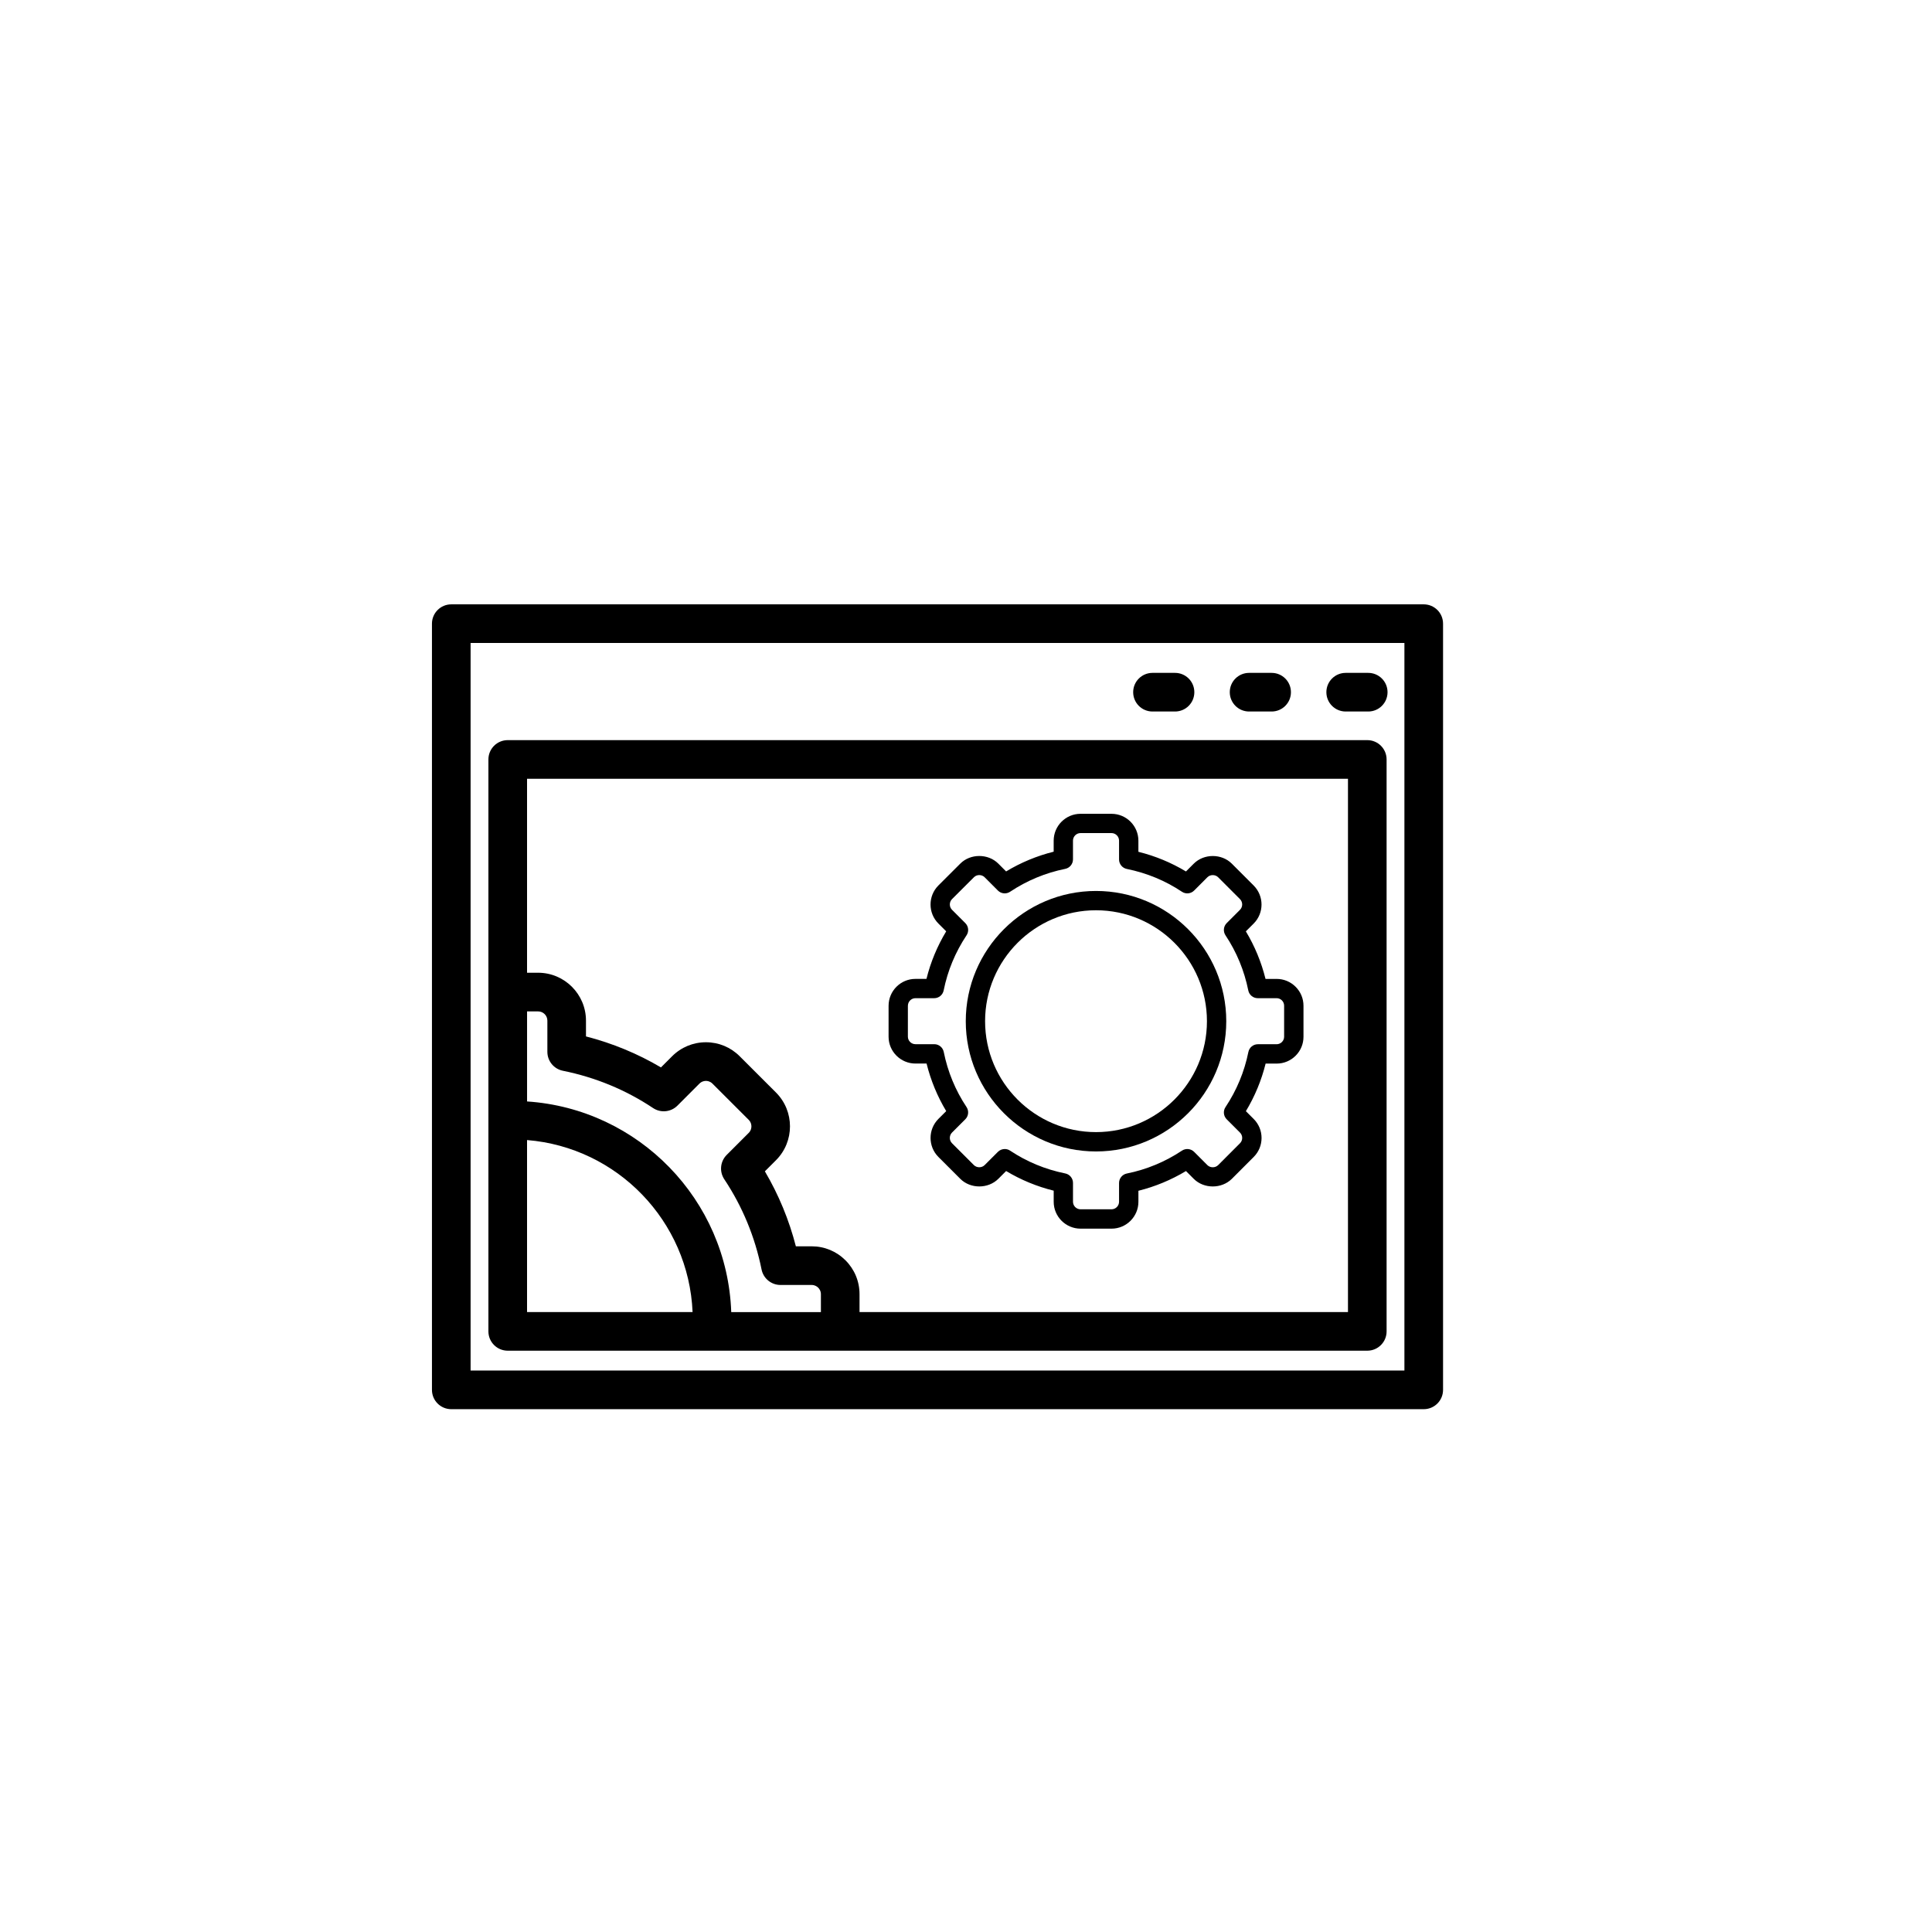
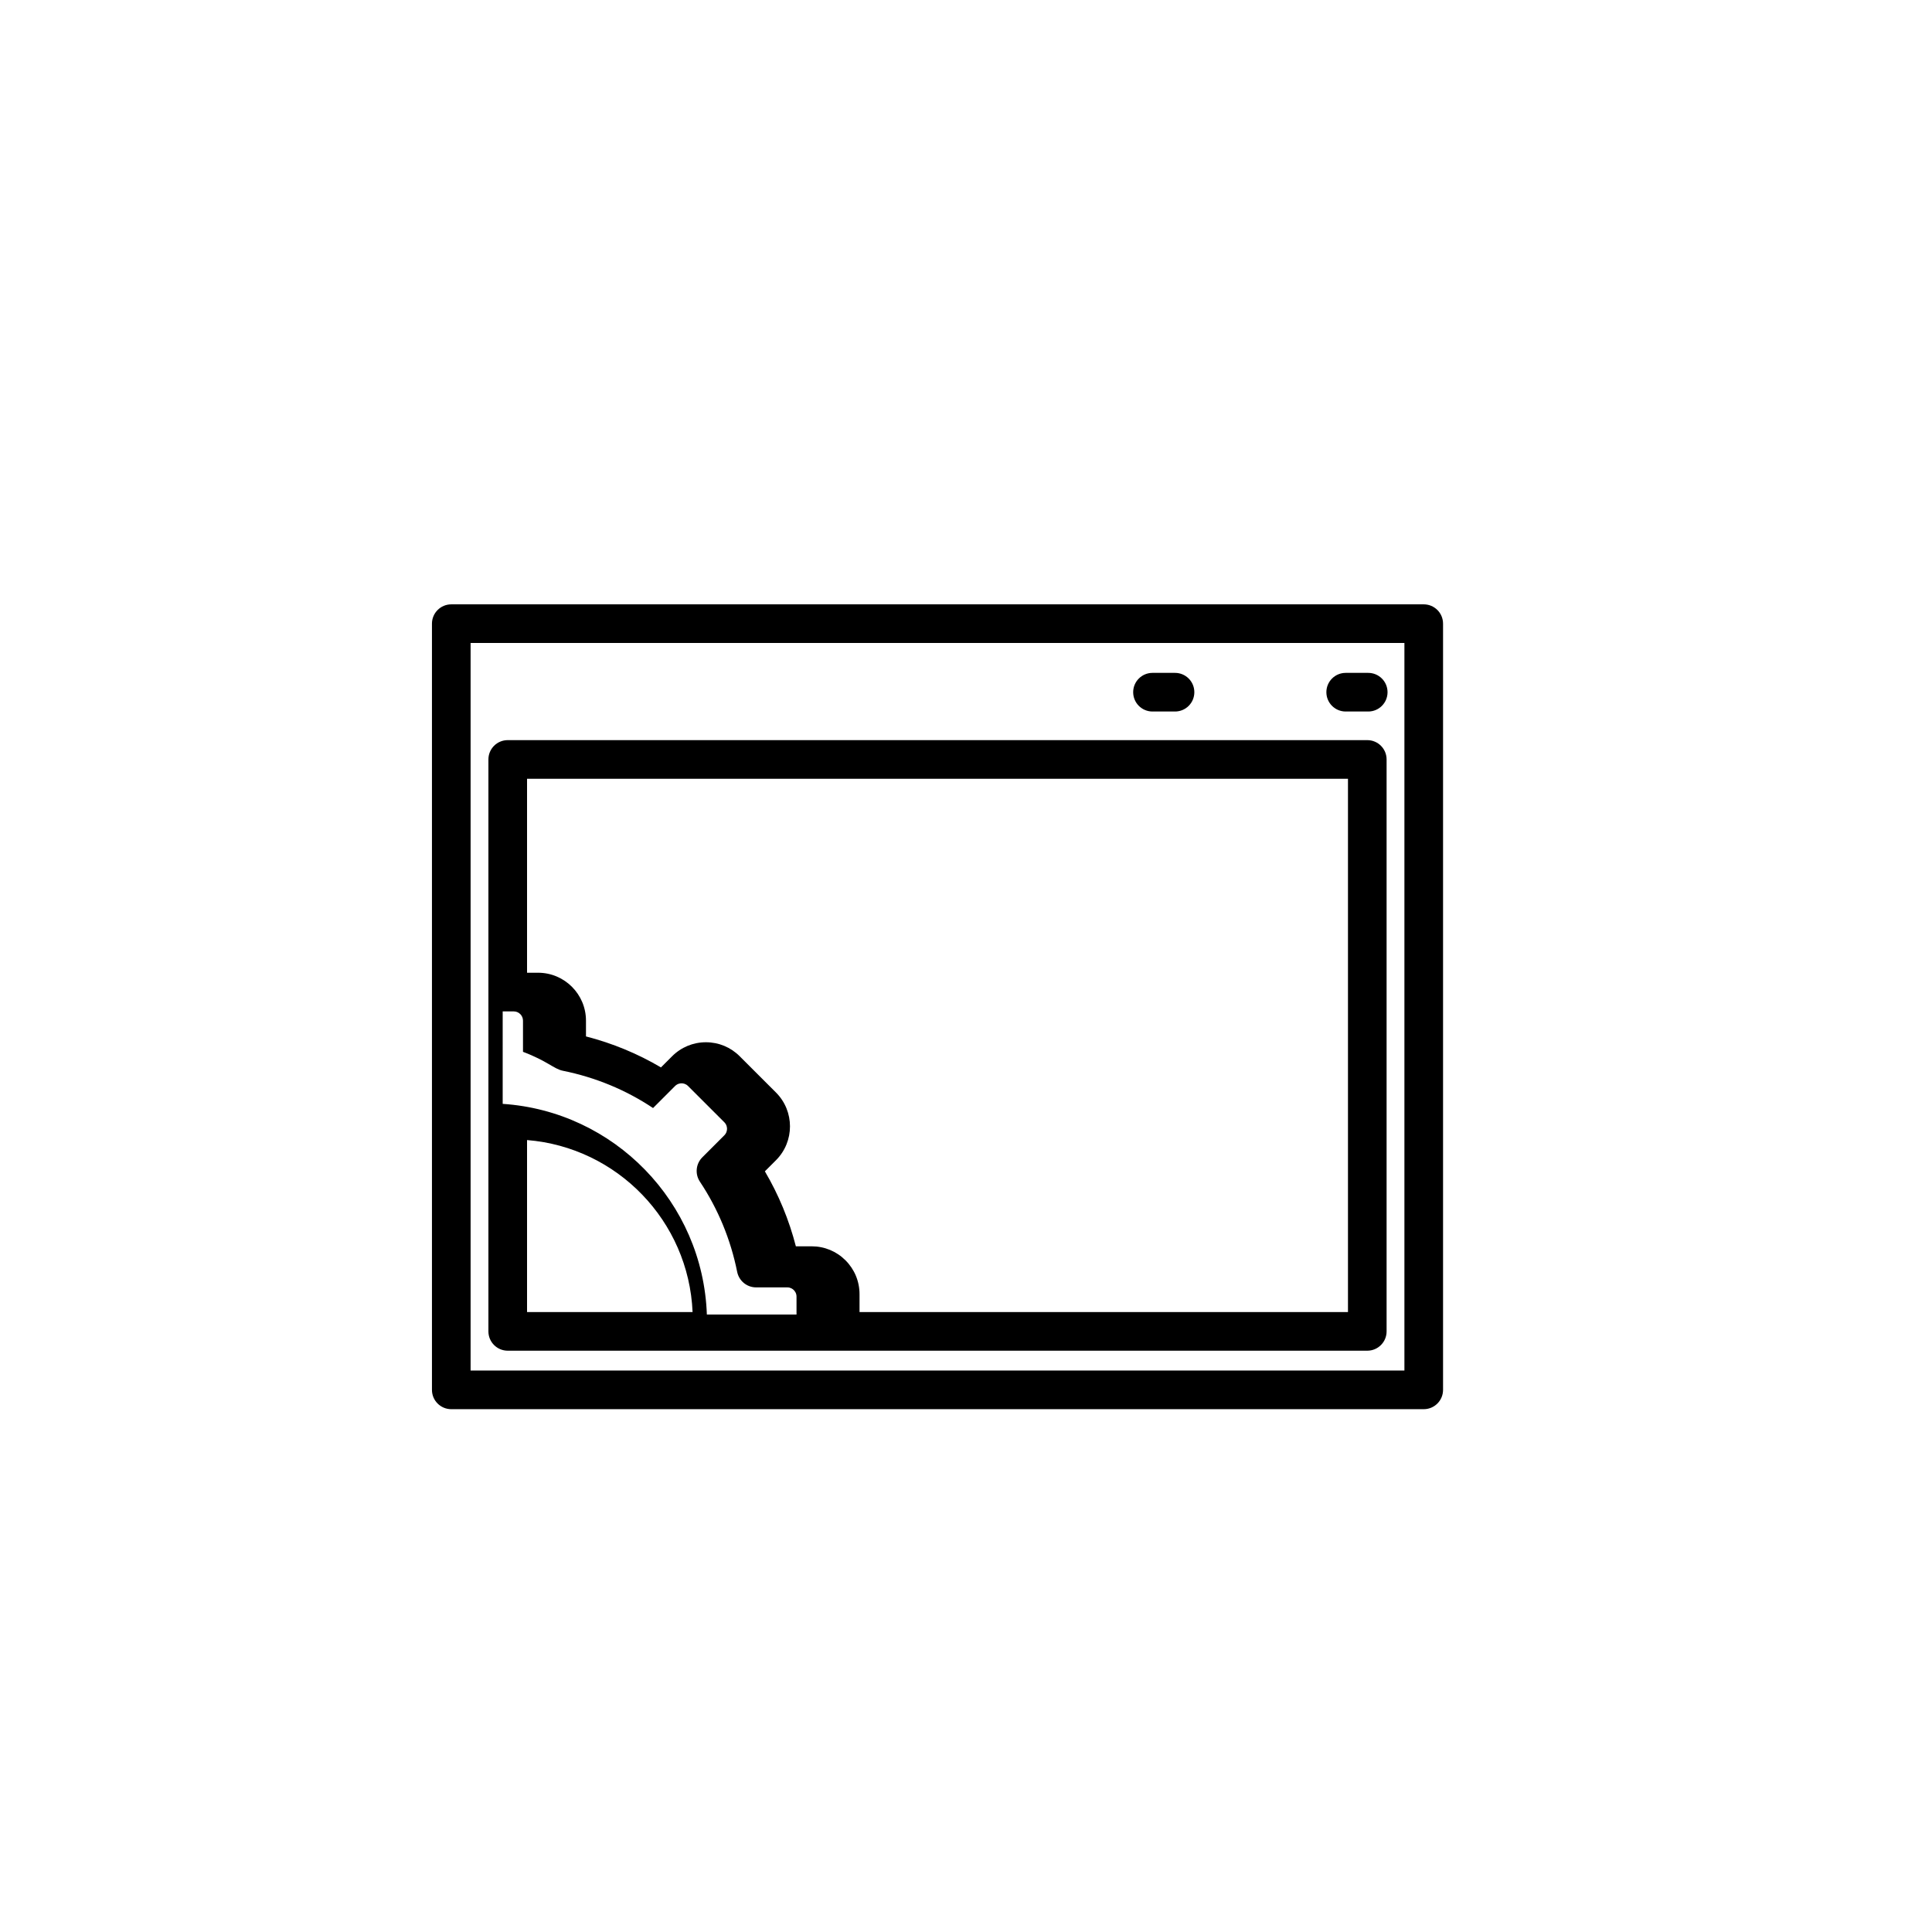
<svg xmlns="http://www.w3.org/2000/svg" version="1.1" id="Layer_1" x="0px" y="0px" width="100px" height="100px" viewBox="0 0 100 100" enable-background="new 0 0 100 100" xml:space="preserve">
  <g>
-     <path d="M47.385,55.049h0.574c0.217,0.873,0.558,1.698,1.017,2.462l-0.405,0.404c-0.541,0.543-0.541,1.426,0.001,1.969l1.133,1.132   c0.525,0.525,1.44,0.525,1.968,0l0.404-0.404c0.764,0.459,1.589,0.8,2.462,1.017v0.575c0,0.767,0.624,1.391,1.392,1.391h1.601   c0.768,0,1.392-0.624,1.392-1.391v-0.57c0.867-0.216,1.692-0.559,2.462-1.021l0.404,0.405c0.526,0.523,1.438,0.524,1.969-0.001   l1.131-1.132c0.263-0.263,0.407-0.612,0.408-0.983c0-0.372-0.145-0.722-0.408-0.985l-0.403-0.403   c0.463-0.77,0.806-1.595,1.021-2.463h0.569c0.373,0,0.723-0.146,0.986-0.409c0.262-0.263,0.406-0.611,0.405-0.981v-1.601   c0.001-0.371-0.144-0.721-0.406-0.983c-0.263-0.264-0.613-0.409-0.985-0.409h-0.574c-0.217-0.872-0.558-1.697-1.018-2.462   l0.404-0.403c0.543-0.542,0.543-1.425,0-1.97l-1.131-1.131c-0.527-0.527-1.441-0.527-1.969,0l-0.404,0.404   c-0.763-0.459-1.587-0.8-2.462-1.018v-0.574c0-0.768-0.624-1.392-1.392-1.392H55.93c-0.768,0-1.392,0.624-1.392,1.392v0.569   c-0.868,0.217-1.693,0.559-2.462,1.022l-0.403-0.404c-0.527-0.527-1.445-0.527-1.969,0l-1.134,1.132   c-0.541,0.544-0.54,1.427,0.001,1.968l0.404,0.404c-0.464,0.771-0.807,1.596-1.021,2.462h-0.571c-0.767,0-1.39,0.624-1.39,1.392   v1.602C45.993,54.425,46.617,55.049,47.385,55.049z M46.993,52.057c0-0.104,0.041-0.203,0.114-0.276   c0.074-0.074,0.173-0.115,0.277-0.115h0.97c0.238,0,0.443-0.168,0.49-0.402c0.204-1.019,0.603-1.979,1.184-2.853   c0.132-0.198,0.105-0.463-0.063-0.631l-0.688-0.688c-0.152-0.152-0.152-0.401,0-0.555l1.134-1.132   c0.146-0.148,0.404-0.149,0.553,0.001l0.687,0.688c0.168,0.169,0.431,0.195,0.631,0.063c0.872-0.58,1.833-0.979,2.854-1.185   c0.233-0.047,0.401-0.252,0.401-0.49v-0.97c0-0.216,0.176-0.392,0.392-0.392h1.601c0.216,0,0.392,0.176,0.392,0.392v0.974   c0,0.238,0.168,0.442,0.4,0.49c1.033,0.209,1.994,0.606,2.855,1.181c0.199,0.133,0.463,0.106,0.631-0.063l0.687-0.688   c0.148-0.148,0.406-0.148,0.555,0l1.13,1.131c0.153,0.153,0.154,0.402,0.001,0.555l-0.687,0.688   c-0.169,0.169-0.194,0.433-0.063,0.631c0.575,0.864,0.972,1.824,1.18,2.854c0.047,0.233,0.252,0.401,0.49,0.401h0.976   c0.104,0,0.202,0.041,0.275,0.114c0.074,0.074,0.114,0.173,0.114,0.277v1.603c0,0.104-0.04,0.201-0.113,0.274   c-0.074,0.074-0.173,0.115-0.278,0.115h-0.969c-0.238,0-0.443,0.168-0.49,0.401c-0.206,1.021-0.604,1.981-1.185,2.855   c-0.132,0.198-0.105,0.462,0.063,0.63l0.687,0.687c0.074,0.074,0.115,0.173,0.115,0.277s-0.041,0.202-0.115,0.276l-1.13,1.132   c-0.151,0.148-0.407,0.147-0.556,0.001l-0.687-0.688c-0.168-0.168-0.433-0.195-0.63-0.063c-0.874,0.58-1.834,0.979-2.855,1.184   c-0.233,0.047-0.401,0.252-0.401,0.49v0.971c0,0.216-0.176,0.391-0.392,0.391H55.93c-0.216,0-0.392-0.175-0.392-0.391v-0.975   c0-0.238-0.168-0.443-0.401-0.49c-1.03-0.208-1.991-0.605-2.854-1.18c-0.085-0.057-0.182-0.084-0.277-0.084   c-0.129,0-0.257,0.05-0.354,0.146l-0.688,0.687c-0.148,0.148-0.405,0.147-0.554,0.001l-1.132-1.132   c-0.153-0.152-0.153-0.402-0.001-0.555l0.688-0.687c0.168-0.168,0.194-0.432,0.063-0.631c-0.575-0.864-0.972-1.824-1.18-2.854   c-0.047-0.233-0.252-0.401-0.49-0.401h-0.974c-0.216,0-0.392-0.175-0.392-0.391V52.057z" />
-     <path d="M56.729,59.599c3.718,0,6.742-3.024,6.742-6.741c0-3.718-3.024-6.742-6.742-6.742c-3.717,0-6.741,3.024-6.741,6.742   C49.988,56.574,53.013,59.599,56.729,59.599z M56.729,47.115c3.166,0,5.742,2.576,5.742,5.742s-2.576,5.741-5.742,5.741   s-5.741-2.575-5.741-5.741S53.563,47.115,56.729,47.115z" />
    <path d="M22.358,32.281v22.245v3.943v13.47c0,0.553,0.447,1,1,1h12.844h3.995h33.495c0.553,0,1-0.447,1-1V32.281   c0-0.553-0.447-1-1-1H23.358C22.806,31.281,22.358,31.729,22.358,32.281z M24.358,33.281h48.334v37.658H40.197h-3.995H24.358V58.47   v-3.943V33.281z" />
-     <path d="M26.28,69.912h10.559h6.65h27.281c0.553,0,1-0.447,1-1V39.309c0-0.553-0.447-1-1-1H26.28c-0.553,0-1,0.447-1,1V51.35v6.634   v10.929C25.28,69.465,25.728,69.912,26.28,69.912z M29.133,55.422c1.688,0.341,3.259,0.99,4.669,1.93   c0.395,0.264,0.924,0.213,1.262-0.125l1.138-1.139c0.122-0.122,0.265-0.141,0.338-0.141c0.001,0,0.001,0,0.001,0   c0.073,0,0.214,0.019,0.336,0.141l1.876,1.875c0.122,0.122,0.14,0.264,0.14,0.338s-0.018,0.216-0.14,0.338l-1.138,1.138   c-0.337,0.337-0.39,0.864-0.126,1.261c0.942,1.417,1.591,2.988,1.929,4.669c0.094,0.467,0.504,0.803,0.98,0.803h1.615h0.001   c0.171,0,0.283,0.087,0.335,0.139c0.053,0.053,0.141,0.166,0.141,0.339v0.926h-4.641c-0.204-5.815-4.799-10.521-10.568-10.903   V52.35h0.573c0.264,0,0.478,0.215,0.478,0.479v1.613C28.331,54.917,28.666,55.327,29.133,55.422z M27.28,59.009   c4.667,0.375,8.367,4.189,8.568,8.903H27.28V59.009z M69.771,40.309v27.604H44.489v-0.926c0-0.662-0.258-1.285-0.727-1.754   c-0.468-0.467-1.089-0.724-1.748-0.724c-0.001,0-0.002,0-0.003,0h-0.817c-0.353-1.369-0.89-2.669-1.604-3.881l0.575-0.575   c0.966-0.966,0.966-2.538,0-3.504l-1.875-1.874c-0.467-0.469-1.088-0.727-1.749-0.728c-0.001,0-0.002,0-0.003,0   c-0.661,0-1.284,0.258-1.752,0.727l-0.575,0.575c-1.208-0.713-2.508-1.25-3.881-1.604v-0.817c0-1.366-1.111-2.479-2.478-2.479   H27.28V40.309H69.771z" />
+     <path d="M26.28,69.912h10.559h6.65h27.281c0.553,0,1-0.447,1-1V39.309c0-0.553-0.447-1-1-1H26.28c-0.553,0-1,0.447-1,1V51.35v6.634   v10.929C25.28,69.465,25.728,69.912,26.28,69.912z M29.133,55.422c1.688,0.341,3.259,0.99,4.669,1.93   l1.138-1.139c0.122-0.122,0.265-0.141,0.338-0.141c0.001,0,0.001,0,0.001,0   c0.073,0,0.214,0.019,0.336,0.141l1.876,1.875c0.122,0.122,0.14,0.264,0.14,0.338s-0.018,0.216-0.14,0.338l-1.138,1.138   c-0.337,0.337-0.39,0.864-0.126,1.261c0.942,1.417,1.591,2.988,1.929,4.669c0.094,0.467,0.504,0.803,0.98,0.803h1.615h0.001   c0.171,0,0.283,0.087,0.335,0.139c0.053,0.053,0.141,0.166,0.141,0.339v0.926h-4.641c-0.204-5.815-4.799-10.521-10.568-10.903   V52.35h0.573c0.264,0,0.478,0.215,0.478,0.479v1.613C28.331,54.917,28.666,55.327,29.133,55.422z M27.28,59.009   c4.667,0.375,8.367,4.189,8.568,8.903H27.28V59.009z M69.771,40.309v27.604H44.489v-0.926c0-0.662-0.258-1.285-0.727-1.754   c-0.468-0.467-1.089-0.724-1.748-0.724c-0.001,0-0.002,0-0.003,0h-0.817c-0.353-1.369-0.89-2.669-1.604-3.881l0.575-0.575   c0.966-0.966,0.966-2.538,0-3.504l-1.875-1.874c-0.467-0.469-1.088-0.727-1.749-0.728c-0.001,0-0.002,0-0.003,0   c-0.661,0-1.284,0.258-1.752,0.727l-0.575,0.575c-1.208-0.713-2.508-1.25-3.881-1.604v-0.817c0-1.366-1.111-2.479-2.478-2.479   H27.28V40.309H69.771z" />
    <path d="M69.653,36.828h1.166c0.553,0,1-0.447,1-1s-0.447-1-1-1h-1.166c-0.553,0-1,0.447-1,1S69.101,36.828,69.653,36.828z" />
    <path d="M59.653,36.828h1.166c0.553,0,1-0.447,1-1s-0.447-1-1-1h-1.166c-0.553,0-1,0.447-1,1S59.101,36.828,59.653,36.828z" />
-     <path d="M64.653,36.828h1.166c0.553,0,1-0.447,1-1s-0.447-1-1-1h-1.166c-0.553,0-1,0.447-1,1S64.101,36.828,64.653,36.828z" />
  </g>
</svg>